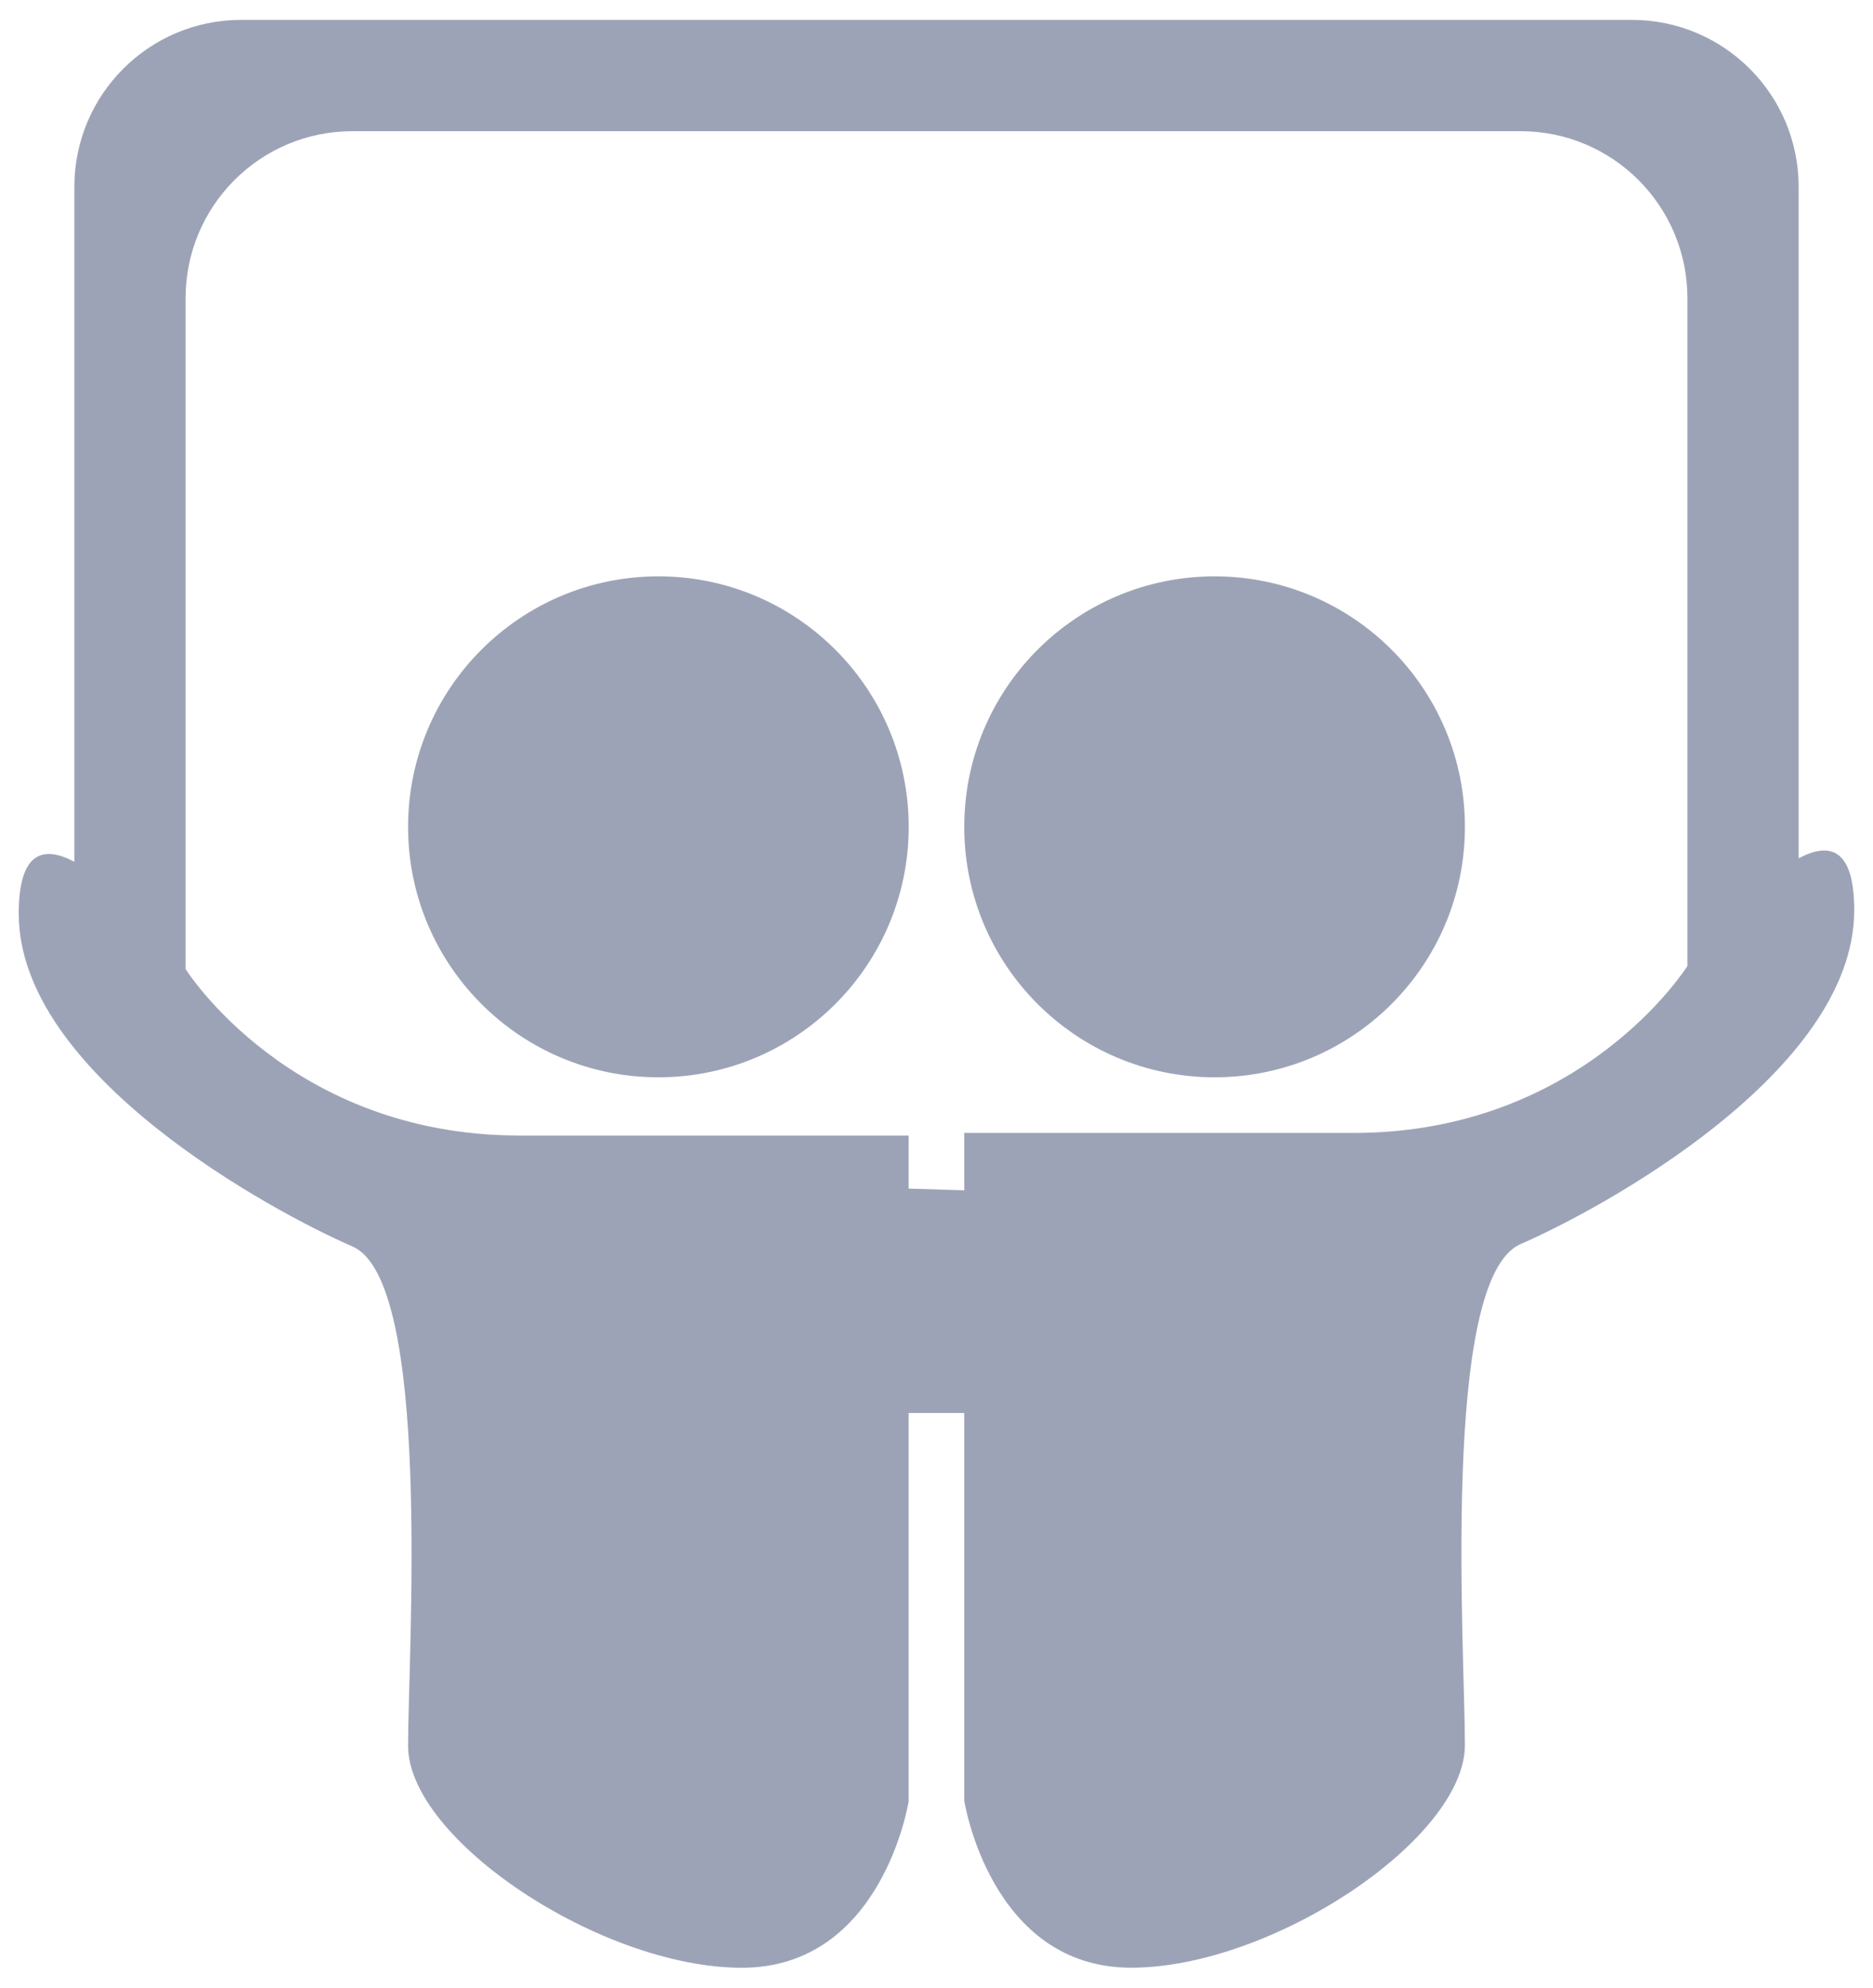
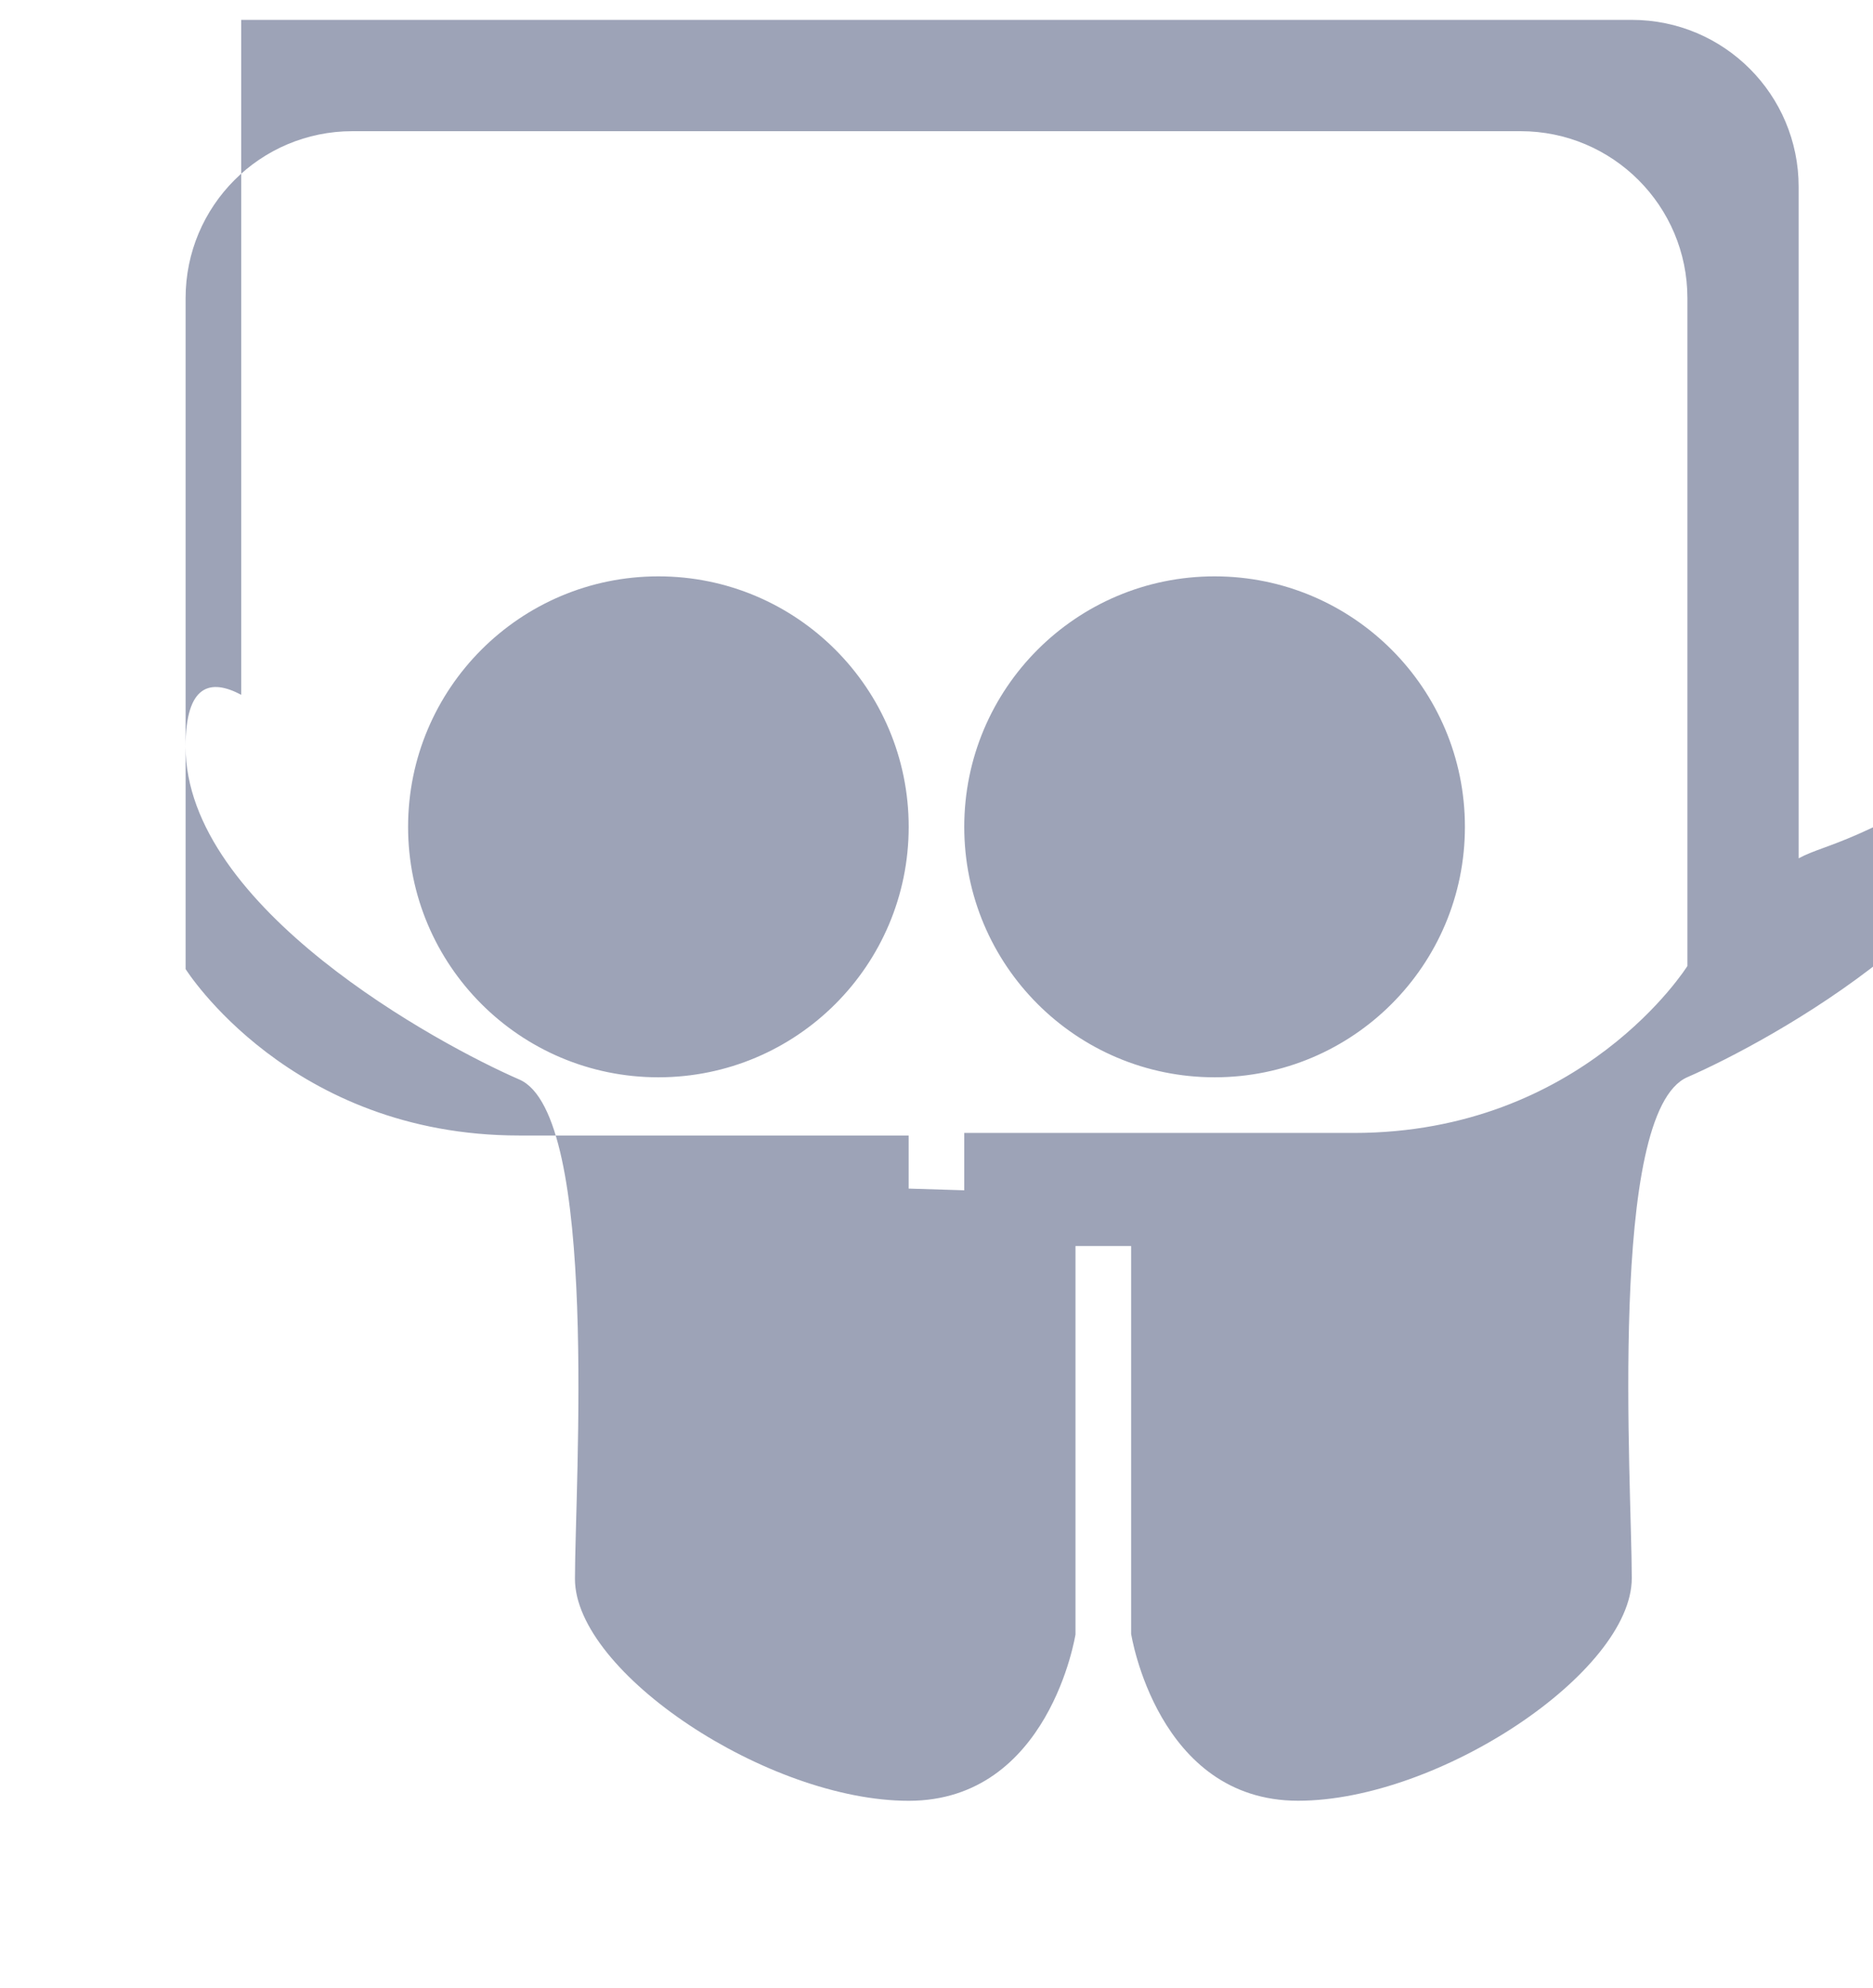
<svg xmlns="http://www.w3.org/2000/svg" version="1.1" id="Layer_1" x="0px" y="0px" width="33px" height="35px" viewBox="0 0 33 35" enable-background="new 0 0 33 35" xml:space="preserve">
  <g>
    <g>
-       <path fill="#9DA3B7" d="M31.69,15.114V3.29c0-1.624-1.316-2.94-2.94-2.94H4.25c-1.624,0-2.94,1.316-2.94,2.94v11.885    c-0.54-0.288-0.98-0.186-0.98,0.913c0,2.838,4.472,5.25,5.88,5.861c1.409,0.611,0.98,7.145,0.98,8.793s3.399,3.908,5.88,3.908    s2.939-2.931,2.939-2.931v-6.838h0.98v6.828c0,0,0.459,2.94,2.941,2.94c2.479,0,5.88-2.267,5.88-3.92    c0-1.654-0.429-8.208,0.979-8.821c1.409-0.611,5.88-3.031,5.88-5.879C32.67,14.928,32.229,14.826,31.69,15.114z M29.73,17.01    c0,0-1.838,2.94-5.88,2.94c-4.043,0-6.861,0-6.861,0v1.01l-0.98-0.03v-0.935c0,0-2.817,0-6.86,0c-4.042,0-5.879-2.931-5.879-2.931    V5.25c0-1.624,1.316-2.94,2.939-2.94H26.79c1.624,0,2.94,1.316,2.94,2.94V17.01L29.73,17.01z M11.6,10.149    c-2.436,0-4.41,1.975-4.41,4.411c0,2.436,1.974,4.41,4.41,4.41s4.41-1.974,4.41-4.41C16.01,12.124,14.036,10.149,11.6,10.149z     M21.4,10.149c-2.437,0-4.411,1.975-4.411,4.411c0,2.436,1.974,4.41,4.411,4.41c2.436,0,4.41-1.974,4.41-4.41    C25.811,12.124,23.836,10.149,21.4,10.149z" />
+       <path fill="#9DA3B7" d="M31.69,15.114V3.29c0-1.624-1.316-2.94-2.94-2.94H4.25v11.885    c-0.54-0.288-0.98-0.186-0.98,0.913c0,2.838,4.472,5.25,5.88,5.861c1.409,0.611,0.98,7.145,0.98,8.793s3.399,3.908,5.88,3.908    s2.939-2.931,2.939-2.931v-6.838h0.98v6.828c0,0,0.459,2.94,2.941,2.94c2.479,0,5.88-2.267,5.88-3.92    c0-1.654-0.429-8.208,0.979-8.821c1.409-0.611,5.88-3.031,5.88-5.879C32.67,14.928,32.229,14.826,31.69,15.114z M29.73,17.01    c0,0-1.838,2.94-5.88,2.94c-4.043,0-6.861,0-6.861,0v1.01l-0.98-0.03v-0.935c0,0-2.817,0-6.86,0c-4.042,0-5.879-2.931-5.879-2.931    V5.25c0-1.624,1.316-2.94,2.939-2.94H26.79c1.624,0,2.94,1.316,2.94,2.94V17.01L29.73,17.01z M11.6,10.149    c-2.436,0-4.41,1.975-4.41,4.411c0,2.436,1.974,4.41,4.41,4.41s4.41-1.974,4.41-4.41C16.01,12.124,14.036,10.149,11.6,10.149z     M21.4,10.149c-2.437,0-4.411,1.975-4.411,4.411c0,2.436,1.974,4.41,4.411,4.41c2.436,0,4.41-1.974,4.41-4.41    C25.811,12.124,23.836,10.149,21.4,10.149z" />
    </g>
  </g>
</svg>